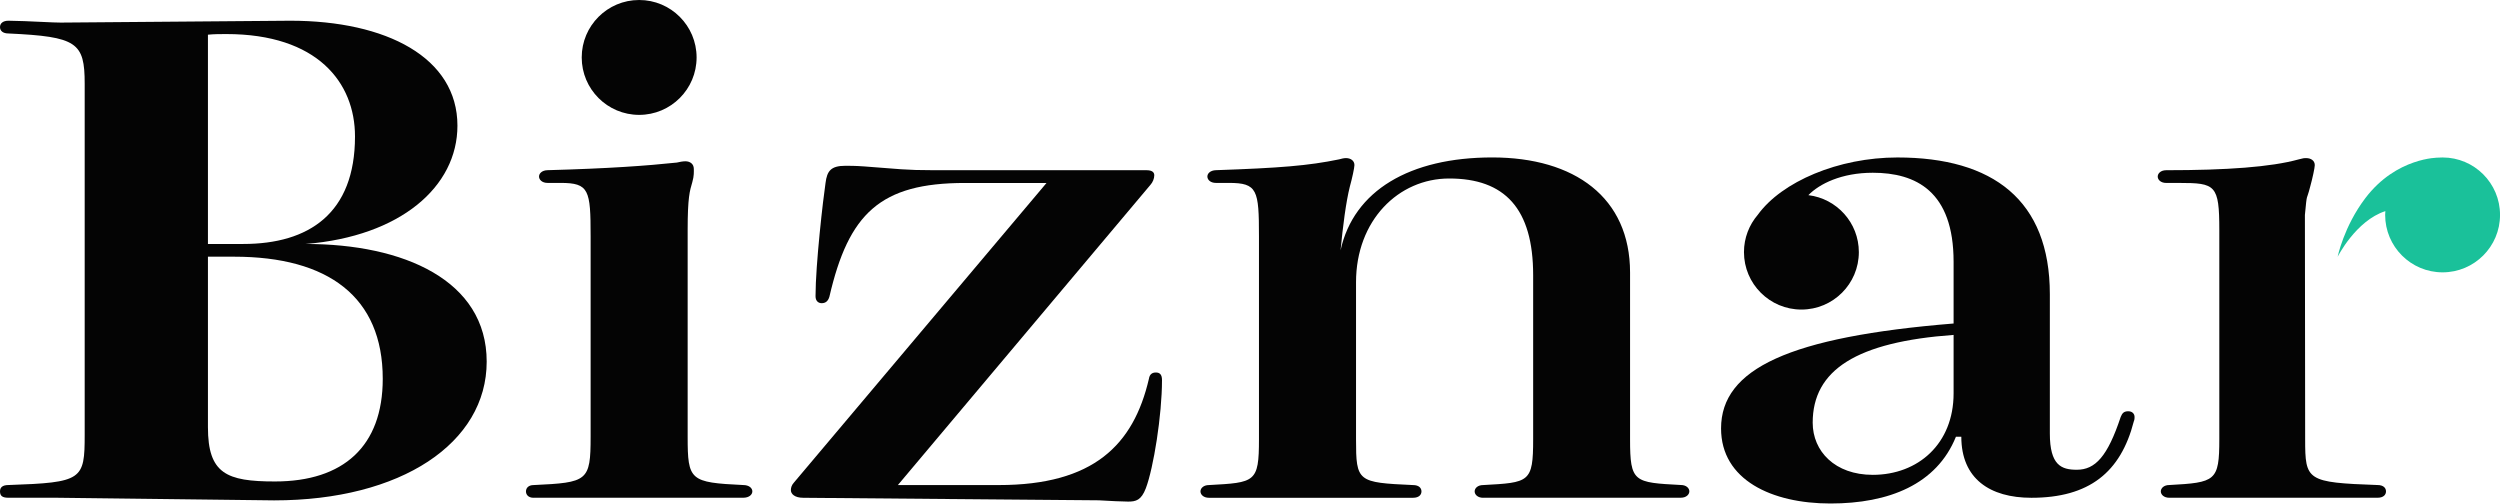
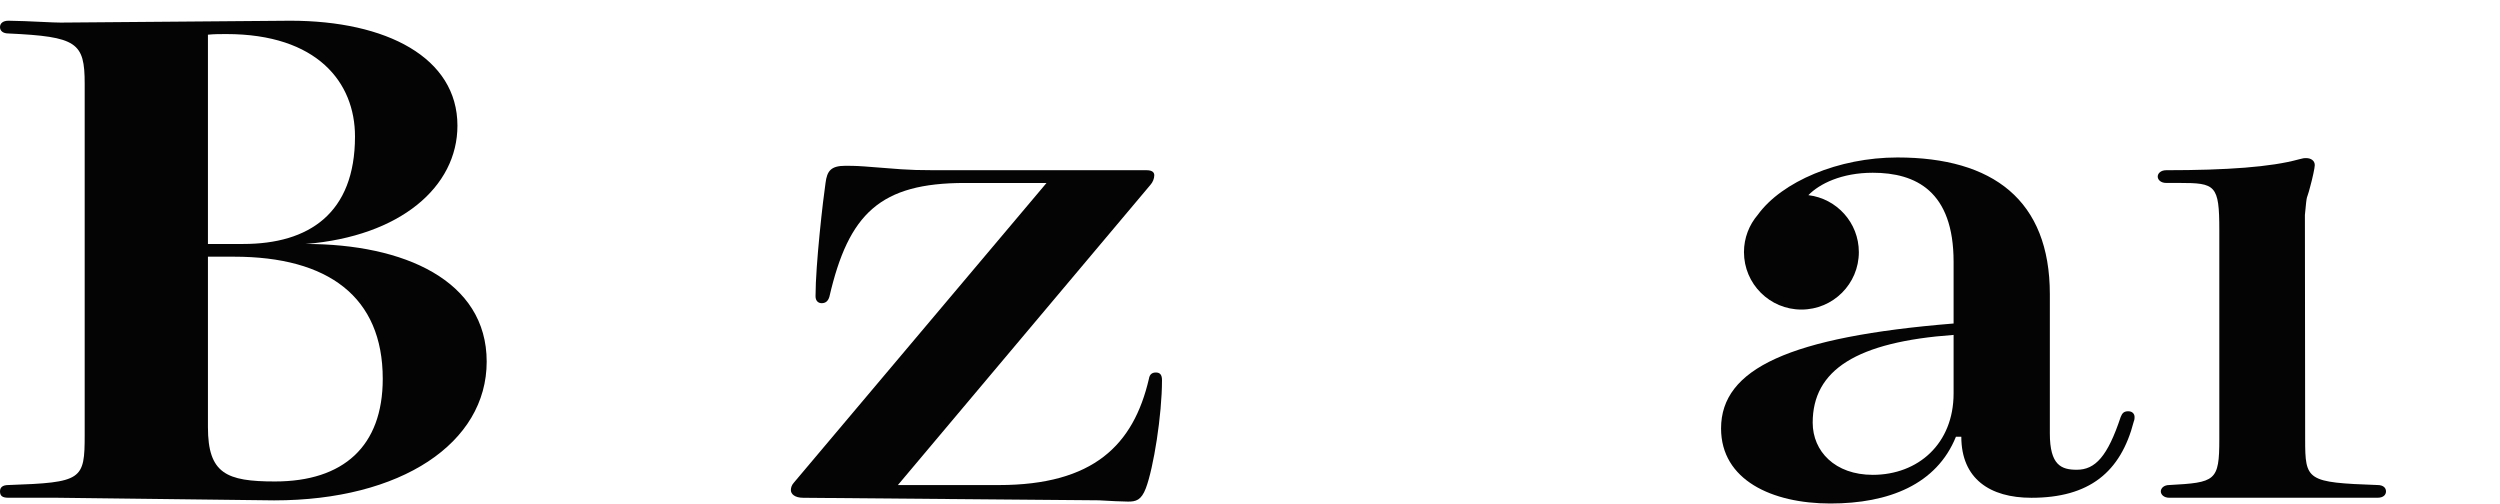
<svg xmlns="http://www.w3.org/2000/svg" id="_イヤー_2" viewBox="0 0 800 161.12">
  <defs>
    <style>.cls-1{fill:#040404;}.cls-2{fill:#1ac19a;}</style>
  </defs>
  <g id="_イヤー_1-2">
    <g>
      <g>
        <path class="cls-1" d="M92.91,6.63c30.8,0,53.47,11.81,53.47,33.58,0,19.54-18.23,35.41-48.54,37.86h0c31.29,0,57.9,11.6,57.9,37.65s-27.35,44.4-68.01,44.4l-69.5-.84H2.71c-1.97,0-2.71-.61-2.71-2.04,0-1.22,.74-2.03,2.71-2.03,23.65-.81,24.39-1.63,24.39-16.08V26.79c0-13.23-2.46-15.06-24.39-16.08-1.72,0-2.71-.81-2.71-2.04s.99-2.04,2.71-2.04c1.39,0,7.61,.18,14.31,.54,.8,.04,1.61,.06,2.42,.06l73.47-.6Zm-26.37,71.44h11.33c20.95,0,35.73-9.77,35.73-34.4,0-17.3-12.08-32.77-41.15-32.77-1.97,0-3.94,0-5.91,.2V78.08Zm0,4.07v54.55c0,14.86,5.91,17.38,21.44,17.38,21.93,0,34.5-11.27,34.5-32.85,0-26.26-17.5-39.08-47.56-39.08h-8.38Z" />
-         <path class="cls-1" d="M170.77,159.29c-1.73,0-2.46-1.02-2.46-2.04s.74-2.03,2.46-2.03c17.25-.81,18.23-1.22,18.23-15.47V75.63c0-14.86-.49-17.1-9.61-17.1h-4.19c-1.72,0-2.71-1.02-2.71-2.04s.99-1.99,2.71-2.03c19.76-.54,31.82-1.43,41.4-2.44,.74-.2,1.97-.41,2.71-.41,1.48,0,2.71,.81,2.71,2.44,0,.81,.12,2.21-.49,4.27-.81,2.74-1.48,4.85-1.48,15.23v66.19c0,14.04,.74,14.65,17.74,15.47,1.97,0,2.96,1.02,2.96,2.03s-.99,2.04-2.96,2.04h-67.02Z" />
        <path class="cls-1" d="M257.02,159.29c-2.71,0-3.94-1.22-3.94-2.44,0-.81,.25-1.63,.99-2.44l80.82-95.86h-26.12c-27.1,0-37.21,9.77-43.37,36.43-.49,1.63-1.48,2.04-2.46,2.04s-1.97-.61-1.97-2.24c0-10.18,2.46-31.34,3.2-36.23,.49-3.87,1.72-5.5,6.4-5.5,.99,0,3.2,0,5.91,.2,11.09,.81,13.09,1.22,22.45,1.22h67.98c1.97,0,2.46,.81,2.46,1.63,0,1.02-.49,2.24-1.23,3.05l-80.82,96.07h32.28c30.31,0,43.12-12.82,48.05-33.99,.24-1.63,1.23-2.03,2.22-2.03,1.23,0,1.97,.61,1.97,2.44,0,11.19-2.71,28.09-5.17,34.6-1.48,3.87-3.2,4.27-5.67,4.27-1.48,0-6.16-.2-9.36-.41l-94.62-.81Z" />
-         <path class="cls-1" d="M474.6,159.29c-1.73,0-2.71-1.02-2.71-2.04s.99-2.03,2.71-2.03c14.78-.81,16.01-.81,16.01-14.65v-52.51c0-21.37-9.12-30.94-26.86-30.94-16.27,0-29.82,13.43-29.82,33.18v50.27c0,13.64,.49,13.84,18.23,14.65,1.97,0,2.71,1.02,2.71,2.03s-.74,2.04-2.71,2.04h-65.3c-1.73,0-2.71-1.02-2.71-2.04s.99-2.03,2.71-2.03c14.78-.81,16.01-.81,16.01-14.65V75.63c0-14.86-.49-17.1-9.61-17.1h-4.19c-1.73,0-2.71-1.02-2.71-2.04s.99-1.97,2.71-2.03c20.47-.71,29.57-1.43,39.42-3.46,.74-.2,1.48-.41,2.22-.41,1.48,0,2.71,.81,2.71,2.24,0,.81-.74,4.27-1.48,6.92-1.23,4.88-2.22,12.62-2.96,20.35h0c4.19-19.13,22.18-29.72,48.54-29.72s44.1,12.82,44.1,36.84v53.33c0,13.84,1.23,13.84,16.26,14.65,1.73,0,2.71,1.02,2.71,2.03s-.99,2.04-2.71,2.04h-63.32Z" />
-         <circle class="cls-1" cx="204.53" cy="18.38" r="18.38" />
        <path class="cls-1" d="M681.09,131.6c-1.48,0-1.97,.61-2.47,1.83-4.19,12.62-8.13,16.89-14.04,16.89-4.93,0-8.63-1.42-8.63-11.6v-44.57c0-30.12-18.23-43.76-48.78-43.76-18.85,0-36.98,7.71-44.68,18.35-2.75,3.21-4.42,7.38-4.42,11.94,0,10.15,8.23,18.38,18.38,18.38s18.38-8.23,18.38-18.38c0-9.39-7.05-17.13-16.15-18.23,3.52-3.62,10.59-7.17,20.6-7.17,13.8,0,25.87,5.9,25.87,28.5v19.74c-52.48,4.27-74.41,14.45-74.41,33.58,0,16.49,16.26,24.02,34.99,24.02s34-6.11,40.17-21.37h1.72c0,13.43,9.12,19.54,22.42,19.54,18.48,0,28.58-8.14,32.77-24.42,.25-.61,.25-1.02,.25-1.43,0-1.02-.74-1.83-1.97-1.83Zm-55.94-5.7c0,16.08-11.33,26.05-25.87,26.05-12.08,0-19.22-7.53-19.22-16.69,0-16.89,14.05-25.85,45.09-28.09v18.72Z" />
        <path class="cls-1" d="M737.65,140.56c0,13.23,.49,13.84,23.16,14.65,1.97,0,2.71,1.02,2.71,2.03s-.74,2.04-2.71,2.04h-66.64c-1.73,0-2.71-1.02-2.71-2.04s.99-2.03,2.71-2.03c14.78-.81,16.01-1.22,16.01-14.65V73.6c0-14.45-1.23-15.06-12.81-15.06h-4.19c-1.73,0-2.71-1.02-2.71-2.04s.99-2.03,2.71-2.03c19.46,0,33.51-1.02,42.38-3.46,1.47-.41,1.72-.41,2.46-.41,1.48,0,2.71,.81,2.71,2.24,0,.81-.74,4.27-1.48,6.92-1.23,4.88-.95,1.28-1.68,9.01l.08,71.79Z" />
      </g>
-       <path class="cls-2" d="M780.3,50.44s-13.43-.15-23.38,12.95c-6.91,9.1-8.88,18.79-8.88,18.79,0,0,5.81-11.56,15.27-14.62-.03,.4-.06,.8-.06,1.21,0,10.15,8.23,18.38,18.38,18.38s18.38-8.23,18.38-18.38-8.23-18.38-18.38-18.38l-1.32,.05Z" />
    </g>
  </g>
</svg>